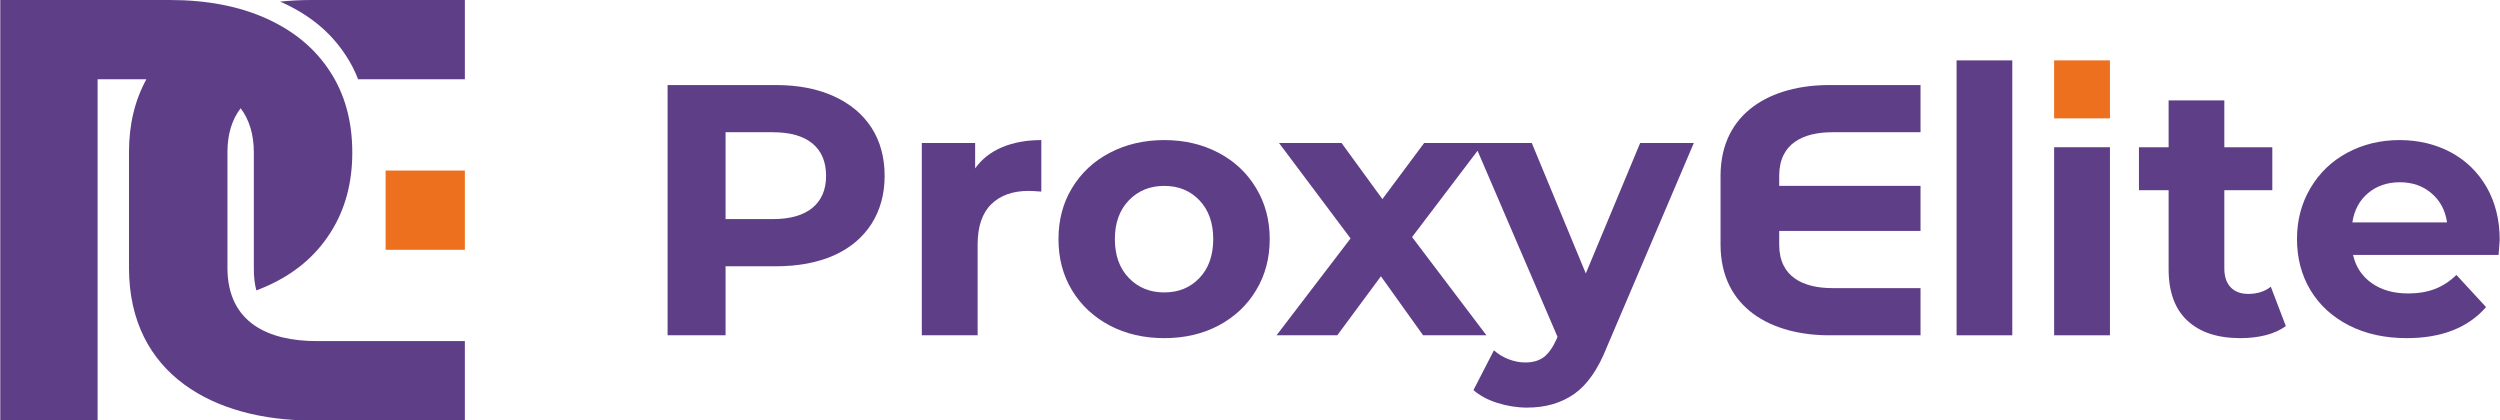
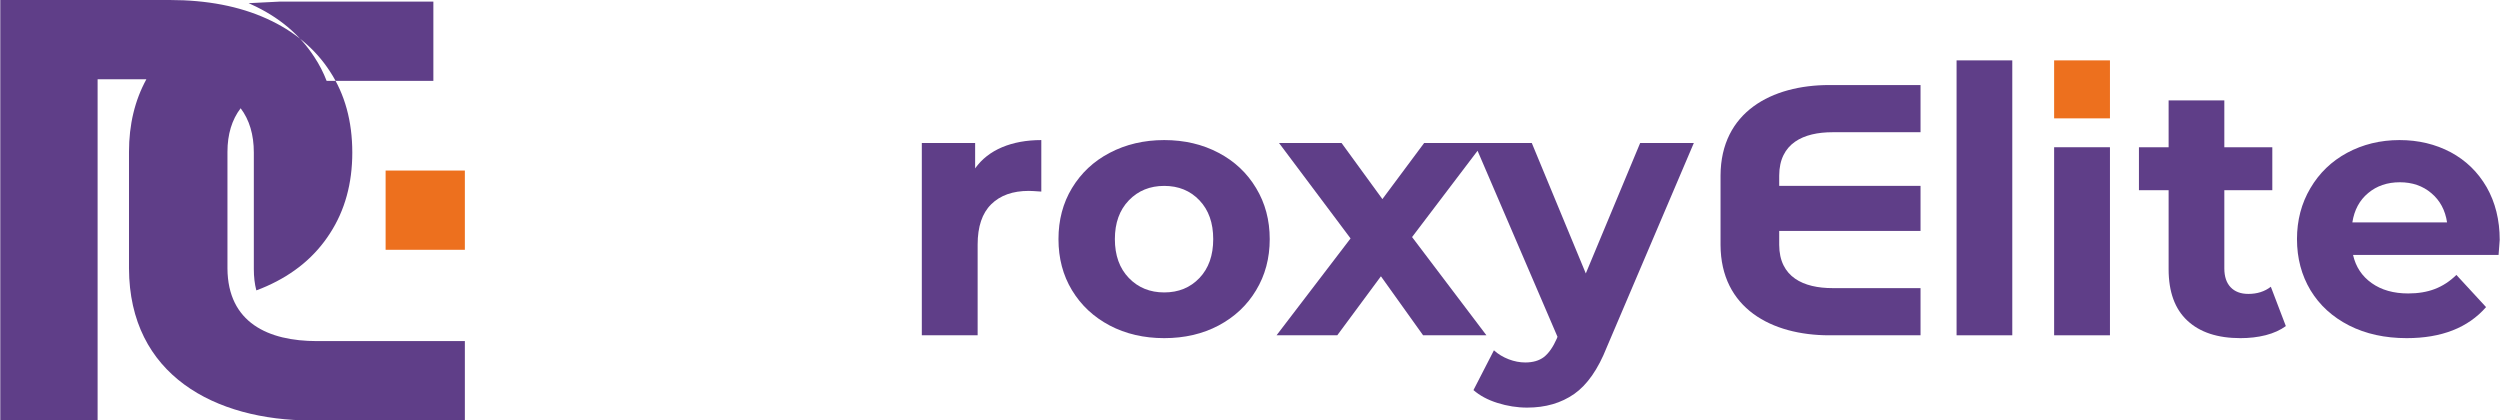
<svg xmlns="http://www.w3.org/2000/svg" xml:space="preserve" width="220px" height="37px" version="1.1" style="shape-rendering:geometricPrecision; text-rendering:geometricPrecision; image-rendering:optimizeQuality; fill-rule:evenodd; clip-rule:evenodd" viewBox="0 0 219.83 36.98">
  <defs>
    <style type="text/css"> .fil1 {fill:#ED701E} .fil0 {fill:#5F3E88} </style>
  </defs>
  <g id="Слой_x0020_1">
    <g id="_1537530085712">
-       <path class="fil0" d="M24.61 0.14c0.88,-0.09 1.81,-0.14 2.77,-0.14l13.48 0 0 6.97 -9.39 0c-0.28,-0.73 -0.64,-1.43 -1.07,-2.08 -1.3,-2.01 -3.16,-3.56 -5.57,-4.65 -0.07,-0.04 -0.15,-0.07 -0.22,-0.1zm-13.29 13.22l0 0 0 10.25c0.03,9.38 7.56,13.37 16.06,13.37l13.48 0 0 -6.98 -13.01 0c-4.27,0 -7.84,-1.61 -7.87,-6.39l0 -10.25c0,-1.55 0.39,-2.83 1.16,-3.84 0.77,1.02 1.16,2.32 1.16,3.9l0 10.25c0,0.67 0.07,1.3 0.22,1.87 0.31,-0.11 0.61,-0.24 0.91,-0.37 2.41,-1.07 4.27,-2.62 5.57,-4.65 1.31,-2.02 1.96,-4.39 1.96,-7.1 0,-2.75 -0.65,-5.13 -1.96,-7.13 -1.3,-2.01 -3.16,-3.56 -5.57,-4.65 -2.41,-1.09 -5.25,-1.64 -8.53,-1.64l-14.9 0 0 36.98 8.56 0c0,-10.01 0,-20.01 0,-30.01l4.29 0c-1.02,1.86 -1.53,3.99 -1.53,6.39z" />
+       <path class="fil0" d="M24.61 0.14l13.48 0 0 6.97 -9.39 0c-0.28,-0.73 -0.64,-1.43 -1.07,-2.08 -1.3,-2.01 -3.16,-3.56 -5.57,-4.65 -0.07,-0.04 -0.15,-0.07 -0.22,-0.1zm-13.29 13.22l0 0 0 10.25c0.03,9.38 7.56,13.37 16.06,13.37l13.48 0 0 -6.98 -13.01 0c-4.27,0 -7.84,-1.61 -7.87,-6.39l0 -10.25c0,-1.55 0.39,-2.83 1.16,-3.84 0.77,1.02 1.16,2.32 1.16,3.9l0 10.25c0,0.67 0.07,1.3 0.22,1.87 0.31,-0.11 0.61,-0.24 0.91,-0.37 2.41,-1.07 4.27,-2.62 5.57,-4.65 1.31,-2.02 1.96,-4.39 1.96,-7.1 0,-2.75 -0.65,-5.13 -1.96,-7.13 -1.3,-2.01 -3.16,-3.56 -5.57,-4.65 -2.41,-1.09 -5.25,-1.64 -8.53,-1.64l-14.9 0 0 36.98 8.56 0c0,-10.01 0,-20.01 0,-30.01l4.29 0c-1.02,1.86 -1.53,3.99 -1.53,6.39z" />
      <polygon class="fil1" points="33.89,15 40.86,15 40.86,21.97 33.89,21.97 " />
      <path class="fil0" d="M219.83 21.1c0,0.06 -0.03,0.5 -0.1,1.32l-12.8 0c0.24,1.05 0.78,1.87 1.64,2.48 0.86,0.61 1.93,0.91 3.21,0.91 0.88,0 1.66,-0.13 2.34,-0.39 0.68,-0.26 1.32,-0.67 1.9,-1.24l2.61 2.83c-1.59,1.82 -3.92,2.73 -6.98,2.73 -1.91,0 -3.6,-0.37 -5.06,-1.11 -1.47,-0.75 -2.6,-1.78 -3.4,-3.1 -0.79,-1.32 -1.19,-2.82 -1.19,-4.5 0,-1.65 0.39,-3.15 1.18,-4.48 0.78,-1.33 1.86,-2.37 3.23,-3.11 1.38,-0.74 2.91,-1.12 4.61,-1.12 1.66,0 3.16,0.36 4.5,1.07 1.34,0.72 2.39,1.74 3.16,3.07 0.76,1.33 1.15,2.88 1.15,4.64zm-8.78 -5.07l0 0c-1.11,0 -2.04,0.32 -2.79,0.95 -0.76,0.63 -1.22,1.49 -1.39,2.58l8.33 0c-0.16,-1.07 -0.62,-1.93 -1.38,-2.57 -0.75,-0.64 -1.68,-0.96 -2.77,-0.96z" />
      <path class="fil0" d="M201.02 28.68c-0.48,0.35 -1.07,0.62 -1.77,0.8 -0.71,0.18 -1.45,0.26 -2.22,0.26 -2.01,0 -3.57,-0.51 -4.67,-1.54 -1.1,-1.02 -1.65,-2.53 -1.65,-4.52l0 -6.95 -2.61 0 0 -3.78 2.61 0 0 -4.12 4.9 0 0 4.12 4.22 0 0 3.78 -4.22 0 0 6.88c0,0.72 0.19,1.27 0.55,1.65 0.37,0.39 0.89,0.59 1.56,0.59 0.78,0 1.44,-0.21 1.98,-0.63l1.32 3.46z" />
      <polygon class="fil0" points="180.64,12.95 185.55,12.95 185.55,29.49 180.64,29.49 " />
      <polygon class="fil1" points="180.64,10.41 185.55,10.41 185.55,5.31 180.64,5.31 " />
      <polygon class="fil0" points="172.06,5.31 176.96,5.31 176.96,29.49 172.06,29.49 " />
      <path class="fil0" d="M125.14 29.49l-3.71 -5.19 -3.84 5.19 -5.34 0 6.51 -8.52 -6.29 -8.39 5.5 0 3.59 4.93 3.67 -4.93 4.41 0 0.81 0 4.25 0 4.75 11.47 4.78 -11.47 4.72 0 -7.65 17.95c-0.77,1.95 -1.73,3.32 -2.87,4.12 -1.15,0.8 -2.52,1.2 -4.14,1.2 -0.88,0 -1.75,-0.14 -2.61,-0.41 -0.86,-0.27 -1.56,-0.65 -2.11,-1.13l1.8 -3.5c0.37,0.34 0.81,0.6 1.3,0.79 0.5,0.19 0.98,0.28 1.46,0.28 0.67,0 1.22,-0.16 1.64,-0.48 0.42,-0.33 0.8,-0.87 1.13,-1.62l0.06 -0.16 -7.03 -16.36 -5.76 7.59 6.54 8.64 -5.57 0z" />
      <path class="fil0" d="M102.37 29.74c-1.78,0 -3.38,-0.37 -4.79,-1.11 -1.42,-0.75 -2.52,-1.78 -3.32,-3.1 -0.8,-1.32 -1.19,-2.82 -1.19,-4.5 0,-1.67 0.39,-3.17 1.19,-4.49 0.8,-1.32 1.9,-2.36 3.32,-3.1 1.41,-0.74 3.01,-1.12 4.79,-1.12 1.79,0 3.38,0.38 4.78,1.12 1.41,0.74 2.51,1.78 3.3,3.1 0.8,1.32 1.2,2.82 1.2,4.49 0,1.68 -0.4,3.18 -1.2,4.5 -0.79,1.32 -1.89,2.35 -3.3,3.1 -1.4,0.74 -2.99,1.11 -4.78,1.11zm0 -4.02l0 0c1.26,0 2.29,-0.42 3.1,-1.27 0.81,-0.85 1.21,-1.99 1.21,-3.42 0,-1.42 -0.4,-2.56 -1.21,-3.41 -0.81,-0.85 -1.84,-1.27 -3.1,-1.27 -1.25,0 -2.29,0.42 -3.11,1.27 -0.82,0.85 -1.23,1.99 -1.23,3.41 0,1.43 0.41,2.57 1.23,3.42 0.82,0.85 1.86,1.27 3.11,1.27z" />
      <path class="fil0" d="M85.74 14.81c0.58,-0.82 1.38,-1.44 2.37,-1.86 1,-0.42 2.15,-0.63 3.45,-0.63l0 4.53c-0.55,-0.04 -0.92,-0.06 -1.1,-0.06 -1.41,0 -2.51,0.39 -3.31,1.18 -0.79,0.78 -1.19,1.96 -1.19,3.54l0 7.98 -4.91 0 0 -16.91 4.69 0 0 2.23z" />
-       <path class="fil0" d="M68.22 7.48c1.95,0 3.65,0.33 5.08,0.98 1.44,0.65 2.54,1.57 3.32,2.76 0.77,1.2 1.16,2.61 1.16,4.25 0,1.61 -0.39,3.02 -1.16,4.23 -0.78,1.2 -1.88,2.13 -3.32,2.77 -1.43,0.63 -3.13,0.95 -5.08,0.95l-4.43 0 0 6.07 -5.1 0 0 -22.01 9.53 0zm-0.28 11.79l0 0c1.53,0 2.69,-0.33 3.49,-0.99 0.8,-0.66 1.2,-1.6 1.2,-2.81 0,-1.24 -0.4,-2.19 -1.2,-2.85 -0.8,-0.66 -1.96,-0.99 -3.49,-0.99l-4.15 0 0 7.64 4.15 0z" />
      <path class="fil0" d="M156.46 20.31l0 1.23c0.01,2.84 2.14,3.8 4.69,3.8l7.74 0 0 4.15 -8.03 0c-5.06,0 -9.54,-2.37 -9.56,-7.95l0 -3.05 0 -3.05c0.02,-5.59 4.5,-7.96 9.56,-7.96l8.03 0 0 4.15 -7.74 0c-2.55,0 -4.68,0.96 -4.69,3.81l0 0.91 12.43 0 0 3.96 -12.43 0z" />
    </g>
  </g>
</svg>